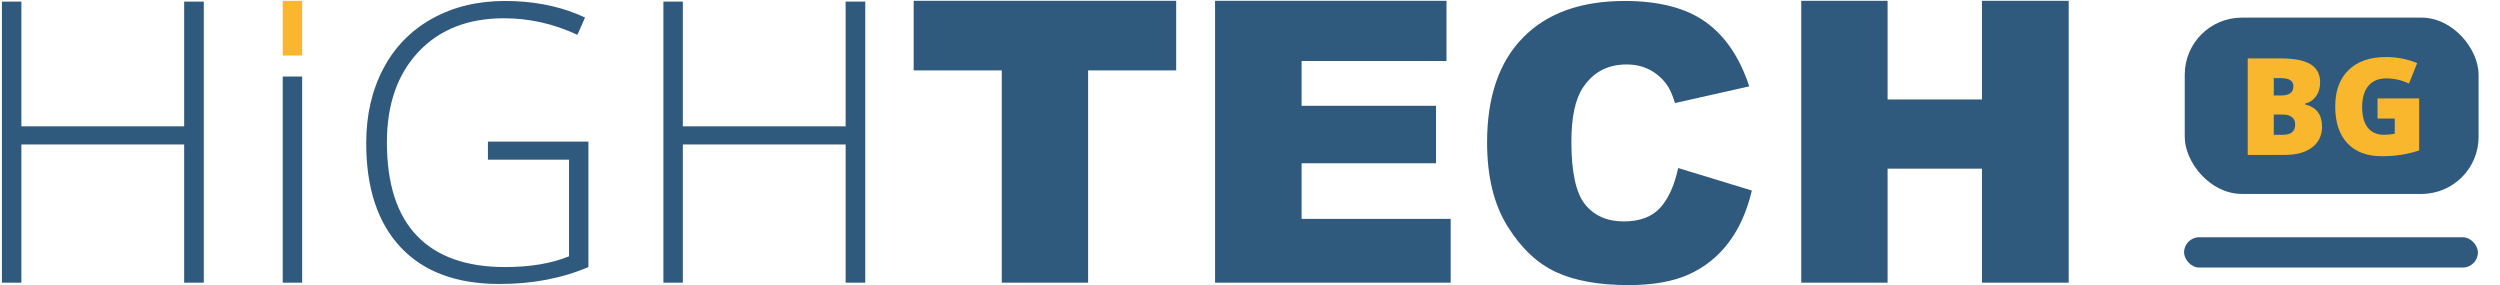
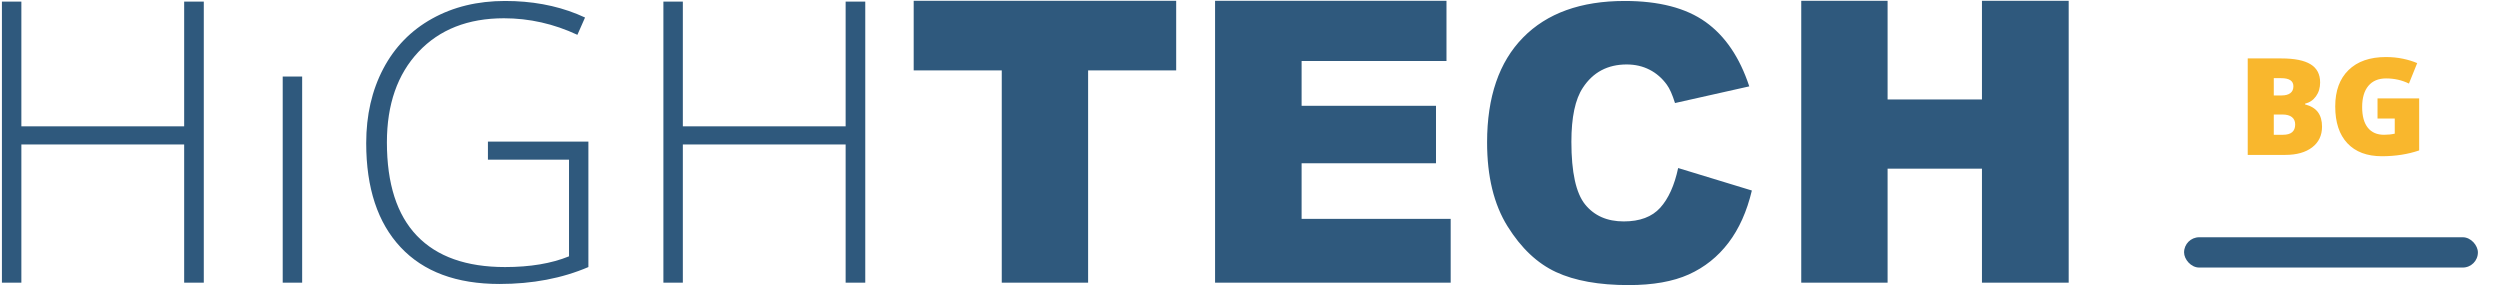
<svg xmlns="http://www.w3.org/2000/svg" xmlns:xlink="http://www.w3.org/1999/xlink" width="263px" height="30px" viewBox="0 0 263 30" version="1.1">
  <title>Logo</title>
  <desc>Created with Sketch.</desc>
  <defs>
-     <rect id="path-1" x="229.046" y="1.058" width="32.348" height="19.782" rx="6" />
    <mask id="mask-2" maskContentUnits="userSpaceOnUse" maskUnits="objectBoundingBox" x="-1" y="-1" width="34.348" height="21.782">
-       <rect x="228.046" y="0.058" width="34.348" height="21.782" fill="white" />
      <use xlink:href="#path-1" fill="black" />
    </mask>
-     <path d="M229.046,26.532 C229.046,25.223 230.115,24.162 231.413,24.162 L239.034,24.162 L259.023,24.162 C260.332,24.162 261.394,25.214 261.394,26.532 L261.394,26.532 C261.394,27.84 260.336,28.901 259.016,28.901 L231.425,28.901 C230.111,28.901 229.046,27.85 229.046,26.532 L229.046,26.532 Z" id="path-3" />
    <mask id="mask-4" maskContentUnits="userSpaceOnUse" maskUnits="objectBoundingBox" x="-1" y="-1" width="34.348" height="6.739">
      <rect x="228.046" y="23.162" width="34.348" height="6.739" fill="white" />
      <use xlink:href="#path-3" fill="black" />
    </mask>
  </defs>
  <g id="Page-1" stroke="none" stroke-width="1" fill="none" fill-rule="evenodd">
    <g id="iPad-Pro-Portrait" transform="translate(-289, -240)">
      <g id="Logo" transform="translate(289, 240)">
        <path d="M21.439,29.739 L19.374,29.739 L19.374,15.195 L2.248,15.195 L2.248,29.739 L0.202,29.739 L0.202,0.165 L2.248,0.165 L2.248,13.293 L19.374,13.293 L19.374,0.165 L21.439,0.165 L21.439,29.739 Z M29.741,29.739 L29.741,8.051 L31.787,8.051 L31.787,29.739 L29.741,29.739 Z M51.33,14.899 L61.899,14.899 L61.899,28.094 C59.128,29.281 56.01,29.874 52.546,29.874 C48.022,29.874 44.555,28.585 42.143,26.007 C39.731,23.429 38.525,19.779 38.525,15.057 C38.525,12.116 39.123,9.508 40.319,7.233 C41.515,4.958 43.228,3.201 45.457,1.961 C47.686,0.721 50.245,0.102 53.134,0.102 C55.911,0.102 58.434,0.56 60.705,1.477 C60.989,1.591 61.27,1.713 61.546,1.843 L60.742,3.663 C58.258,2.502 55.683,1.922 53.016,1.922 C49.238,1.922 46.241,3.099 44.025,5.453 C41.81,7.807 40.702,10.982 40.702,14.978 C40.702,19.33 41.754,22.604 43.859,24.8 C45.963,26.996 49.055,28.094 53.134,28.094 C55.774,28.094 58.016,27.718 59.86,26.966 L59.86,16.798 L51.33,16.798 L51.33,14.899 Z M91.026,29.739 L88.961,29.739 L88.961,15.195 L71.835,15.195 L71.835,29.739 L69.789,29.739 L69.789,0.165 L71.835,0.165 L71.835,13.293 L88.961,13.293 L88.961,0.165 L91.026,0.165 L91.026,29.739 Z M96.12,0.084 L123.734,0.084 L123.734,7.406 L114.469,7.406 L114.469,29.739 L105.385,29.739 L105.385,7.406 L96.12,7.406 L96.12,0.084 Z M127.825,0.084 L152.17,0.084 L152.17,6.415 L136.929,6.415 L136.929,11.129 L151.067,11.129 L151.067,17.177 L136.929,17.177 L136.929,23.023 L152.612,23.023 L152.612,29.739 L127.825,29.739 L127.825,0.084 Z M176.542,17.677 L184.296,20.042 C183.775,22.235 182.955,24.068 181.835,25.539 C180.715,27.01 179.325,28.12 177.665,28.869 C176.004,29.618 173.892,29.992 171.326,29.992 C168.214,29.992 165.671,29.536 163.698,28.623 C161.726,27.71 160.023,26.104 158.591,23.805 C157.158,21.506 156.442,18.564 156.442,14.978 C156.442,10.196 157.702,6.522 160.222,3.954 C162.741,1.386 166.306,0.102 170.916,0.102 C174.523,0.102 177.359,0.837 179.423,2.308 C181.487,3.78 183.02,6.039 184.023,9.086 L176.21,10.84 C175.936,9.96 175.65,9.316 175.35,8.909 C174.855,8.226 174.25,7.701 173.533,7.333 C172.817,6.965 172.016,6.781 171.131,6.781 C169.125,6.781 167.589,7.596 166.521,9.224 C165.714,10.433 165.31,12.331 165.31,14.919 C165.31,18.124 165.792,20.321 166.755,21.51 C167.719,22.698 169.073,23.293 170.818,23.293 C172.511,23.293 173.791,22.813 174.657,21.854 C175.523,20.896 176.151,19.503 176.542,17.677 L176.542,17.677 Z M189.491,0.084 L198.575,0.084 L198.575,10.461 L208.502,10.461 L208.502,0.084 L217.626,0.084 L217.626,29.739 L208.502,29.739 L208.502,17.743 L198.575,17.743 L198.575,29.739 L189.491,29.739 L189.491,0.084 Z" id="HIGHTECH" fill="#2F597D" />
-         <polygon id="Path" fill="#F9B72D" points="29.741 5.838 29.741 0.084 31.787 0.084 31.787 5.838" />
        <use id="Rectangle-1" stroke="#2F597D" mask="url(#mask-2)" stroke-width="2" xlink:href="#path-1" />
-         <rect id="Rectangle-1" fill="#2F597D" x="229.836" y="1.854" width="30.91" height="18.546" rx="6" />
        <use id="Rectangle-1" stroke="#2F597D" mask="url(#mask-4)" stroke-width="2" xlink:href="#path-3" />
        <rect id="Rectangle-1" fill="#2F597D" x="229.765" y="24.959" width="30.91" height="3.187" rx="1.593" />
        <path d="M236.461,6.147 L240.002,6.147 C241.381,6.147 242.405,6.352 243.073,6.761 C243.742,7.171 244.077,7.808 244.077,8.674 C244.077,9.243 243.931,9.729 243.639,10.132 C243.348,10.534 242.964,10.793 242.487,10.909 L242.487,10.978 C243.116,11.145 243.572,11.423 243.854,11.811 C244.137,12.2 244.278,12.705 244.278,13.325 C244.278,14.246 243.932,14.971 243.24,15.501 C242.548,16.031 241.605,16.296 240.411,16.296 L236.461,16.296 L236.461,6.147 Z M239.203,10.041 L240.03,10.041 C240.423,10.041 240.727,9.96 240.942,9.798 C241.158,9.636 241.265,9.396 241.265,9.076 C241.265,8.507 240.835,8.223 239.974,8.223 L239.203,8.223 L239.203,10.041 Z M239.203,12.047 L239.203,14.179 L240.168,14.179 C241.025,14.179 241.453,13.818 241.453,13.096 C241.453,12.758 241.338,12.499 241.109,12.318 C240.88,12.138 240.548,12.047 240.113,12.047 L239.203,12.047 Z M250.116,10.354 L254.496,10.354 L254.496,15.824 C253.307,16.231 251.999,16.435 250.574,16.435 C249.01,16.435 247.801,15.981 246.947,15.074 C246.093,14.167 245.666,12.874 245.666,11.194 C245.666,9.555 246.134,8.28 247.068,7.369 C248.003,6.457 249.313,6.001 250.997,6.001 C251.636,6.001 252.239,6.061 252.806,6.182 C253.373,6.302 253.867,6.455 254.288,6.64 L253.42,8.792 C252.689,8.431 251.886,8.25 251.011,8.25 C250.211,8.25 249.592,8.511 249.154,9.031 C248.717,9.552 248.498,10.296 248.498,11.263 C248.498,12.212 248.696,12.935 249.092,13.432 C249.488,13.93 250.058,14.179 250.803,14.179 C251.21,14.179 251.585,14.139 251.928,14.061 L251.928,12.471 L250.116,12.471 L250.116,10.354 Z" id="BG" fill="#F9B72D" />
      </g>
    </g>
  </g>
</svg>